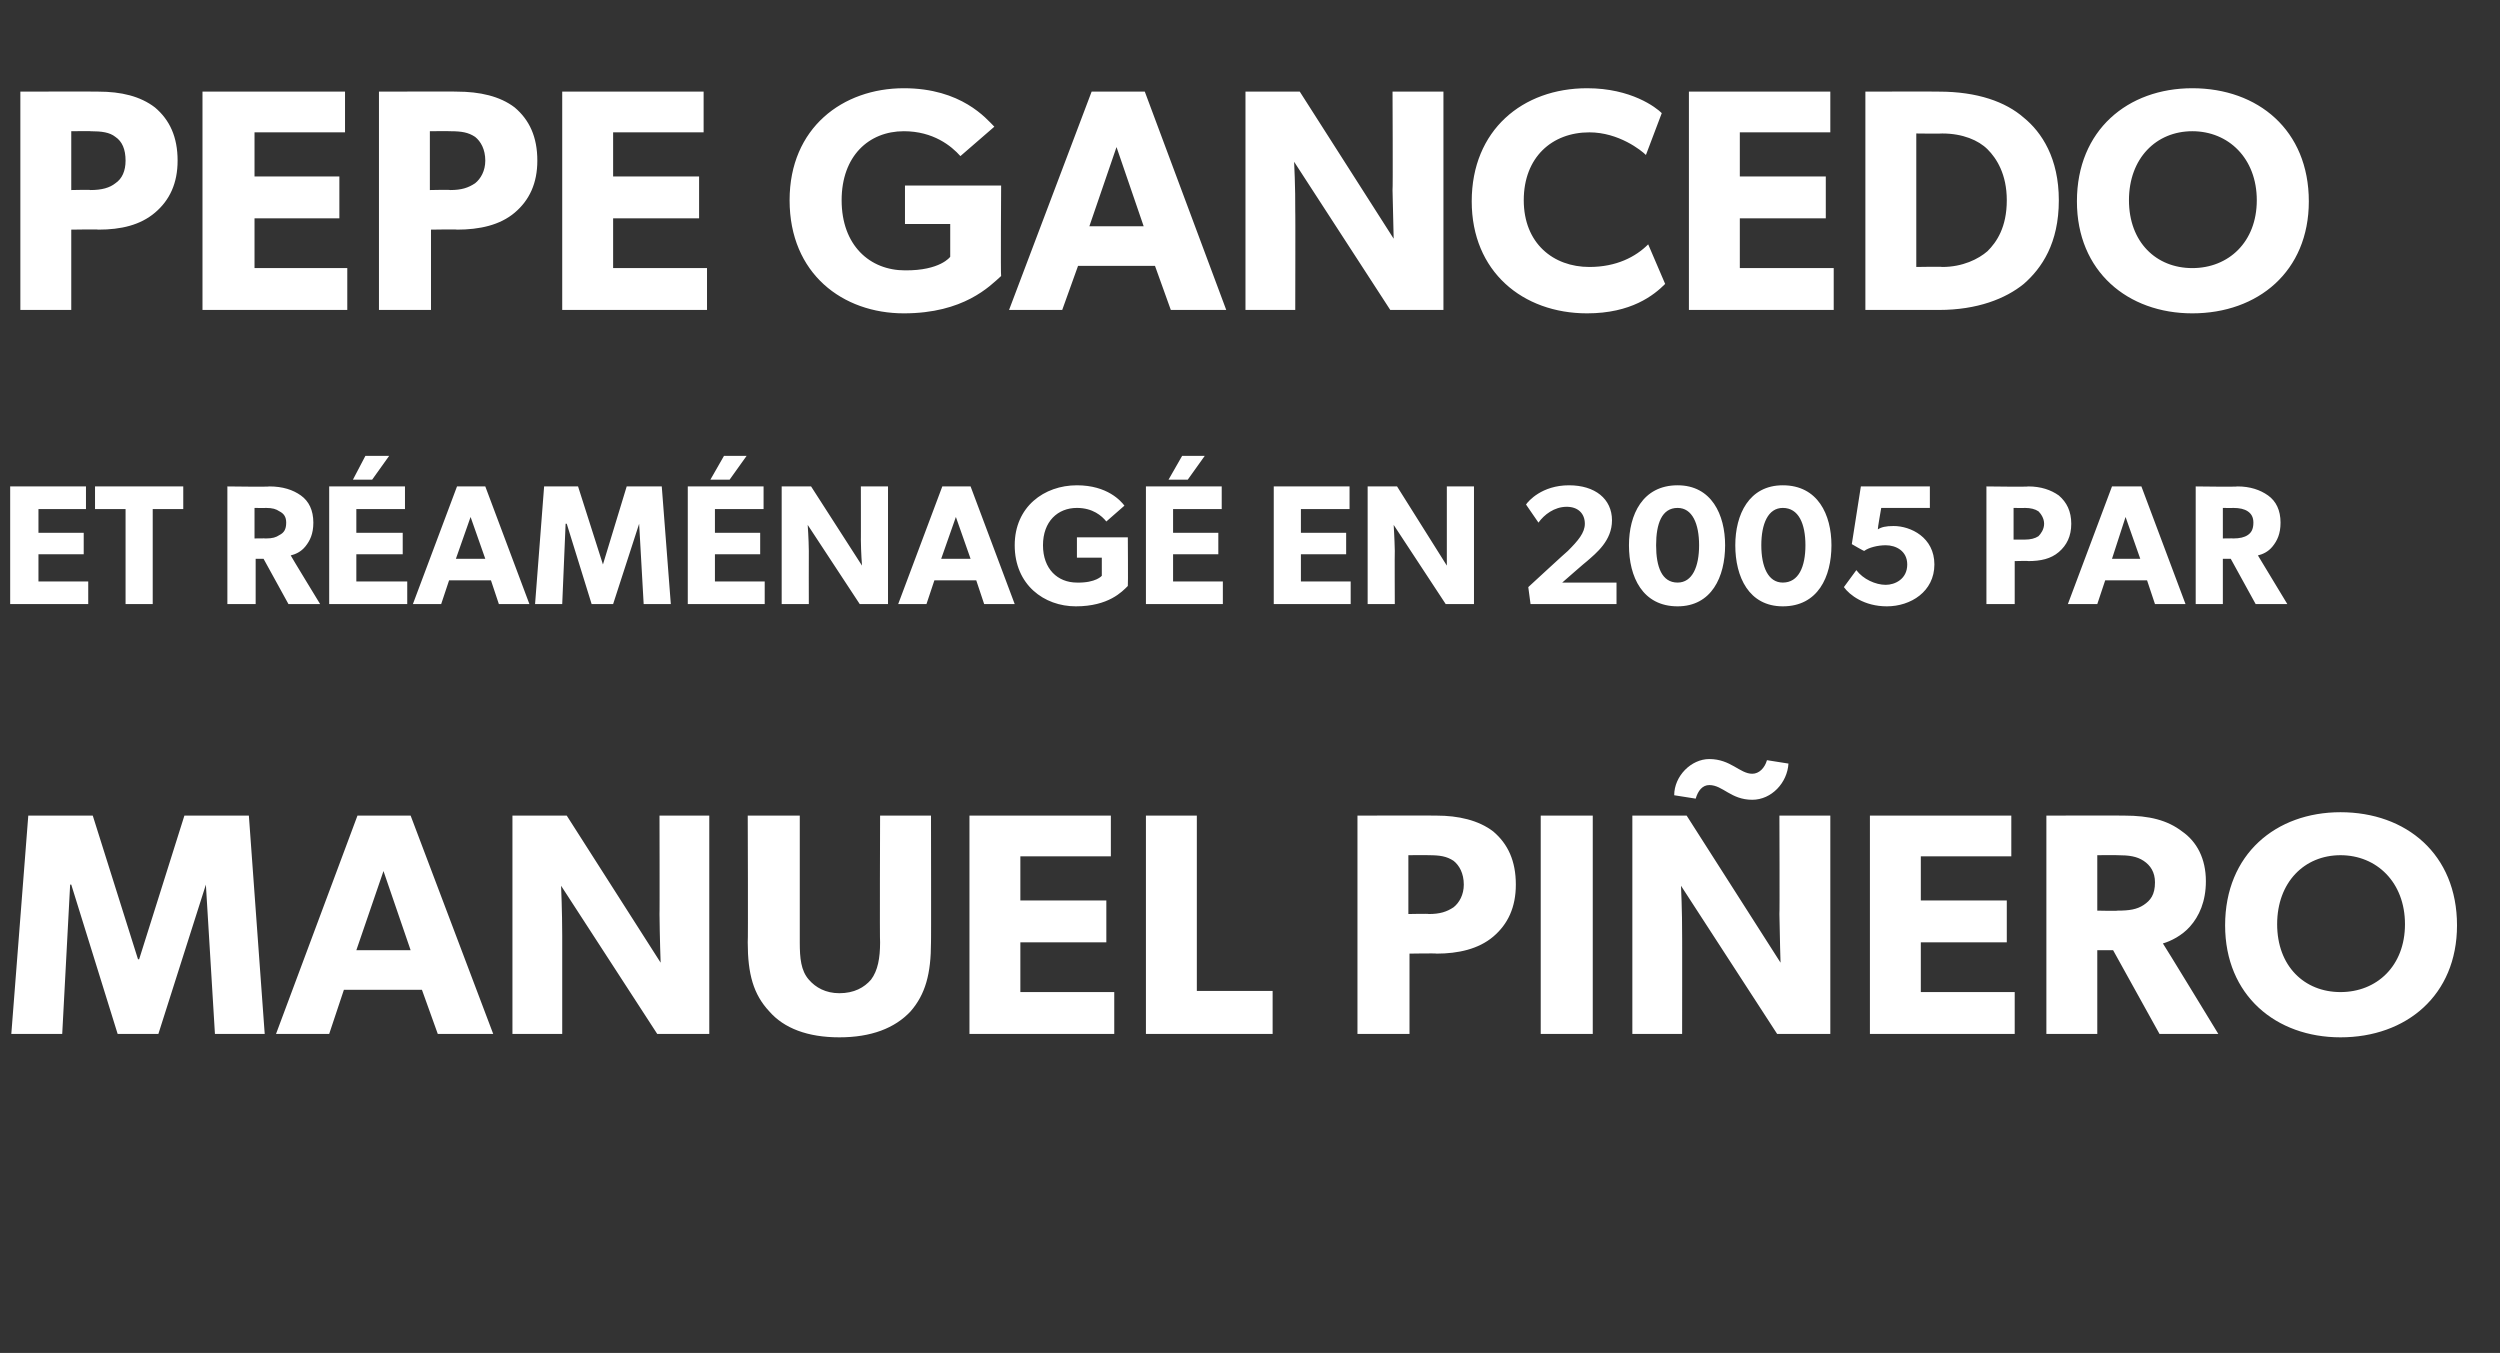
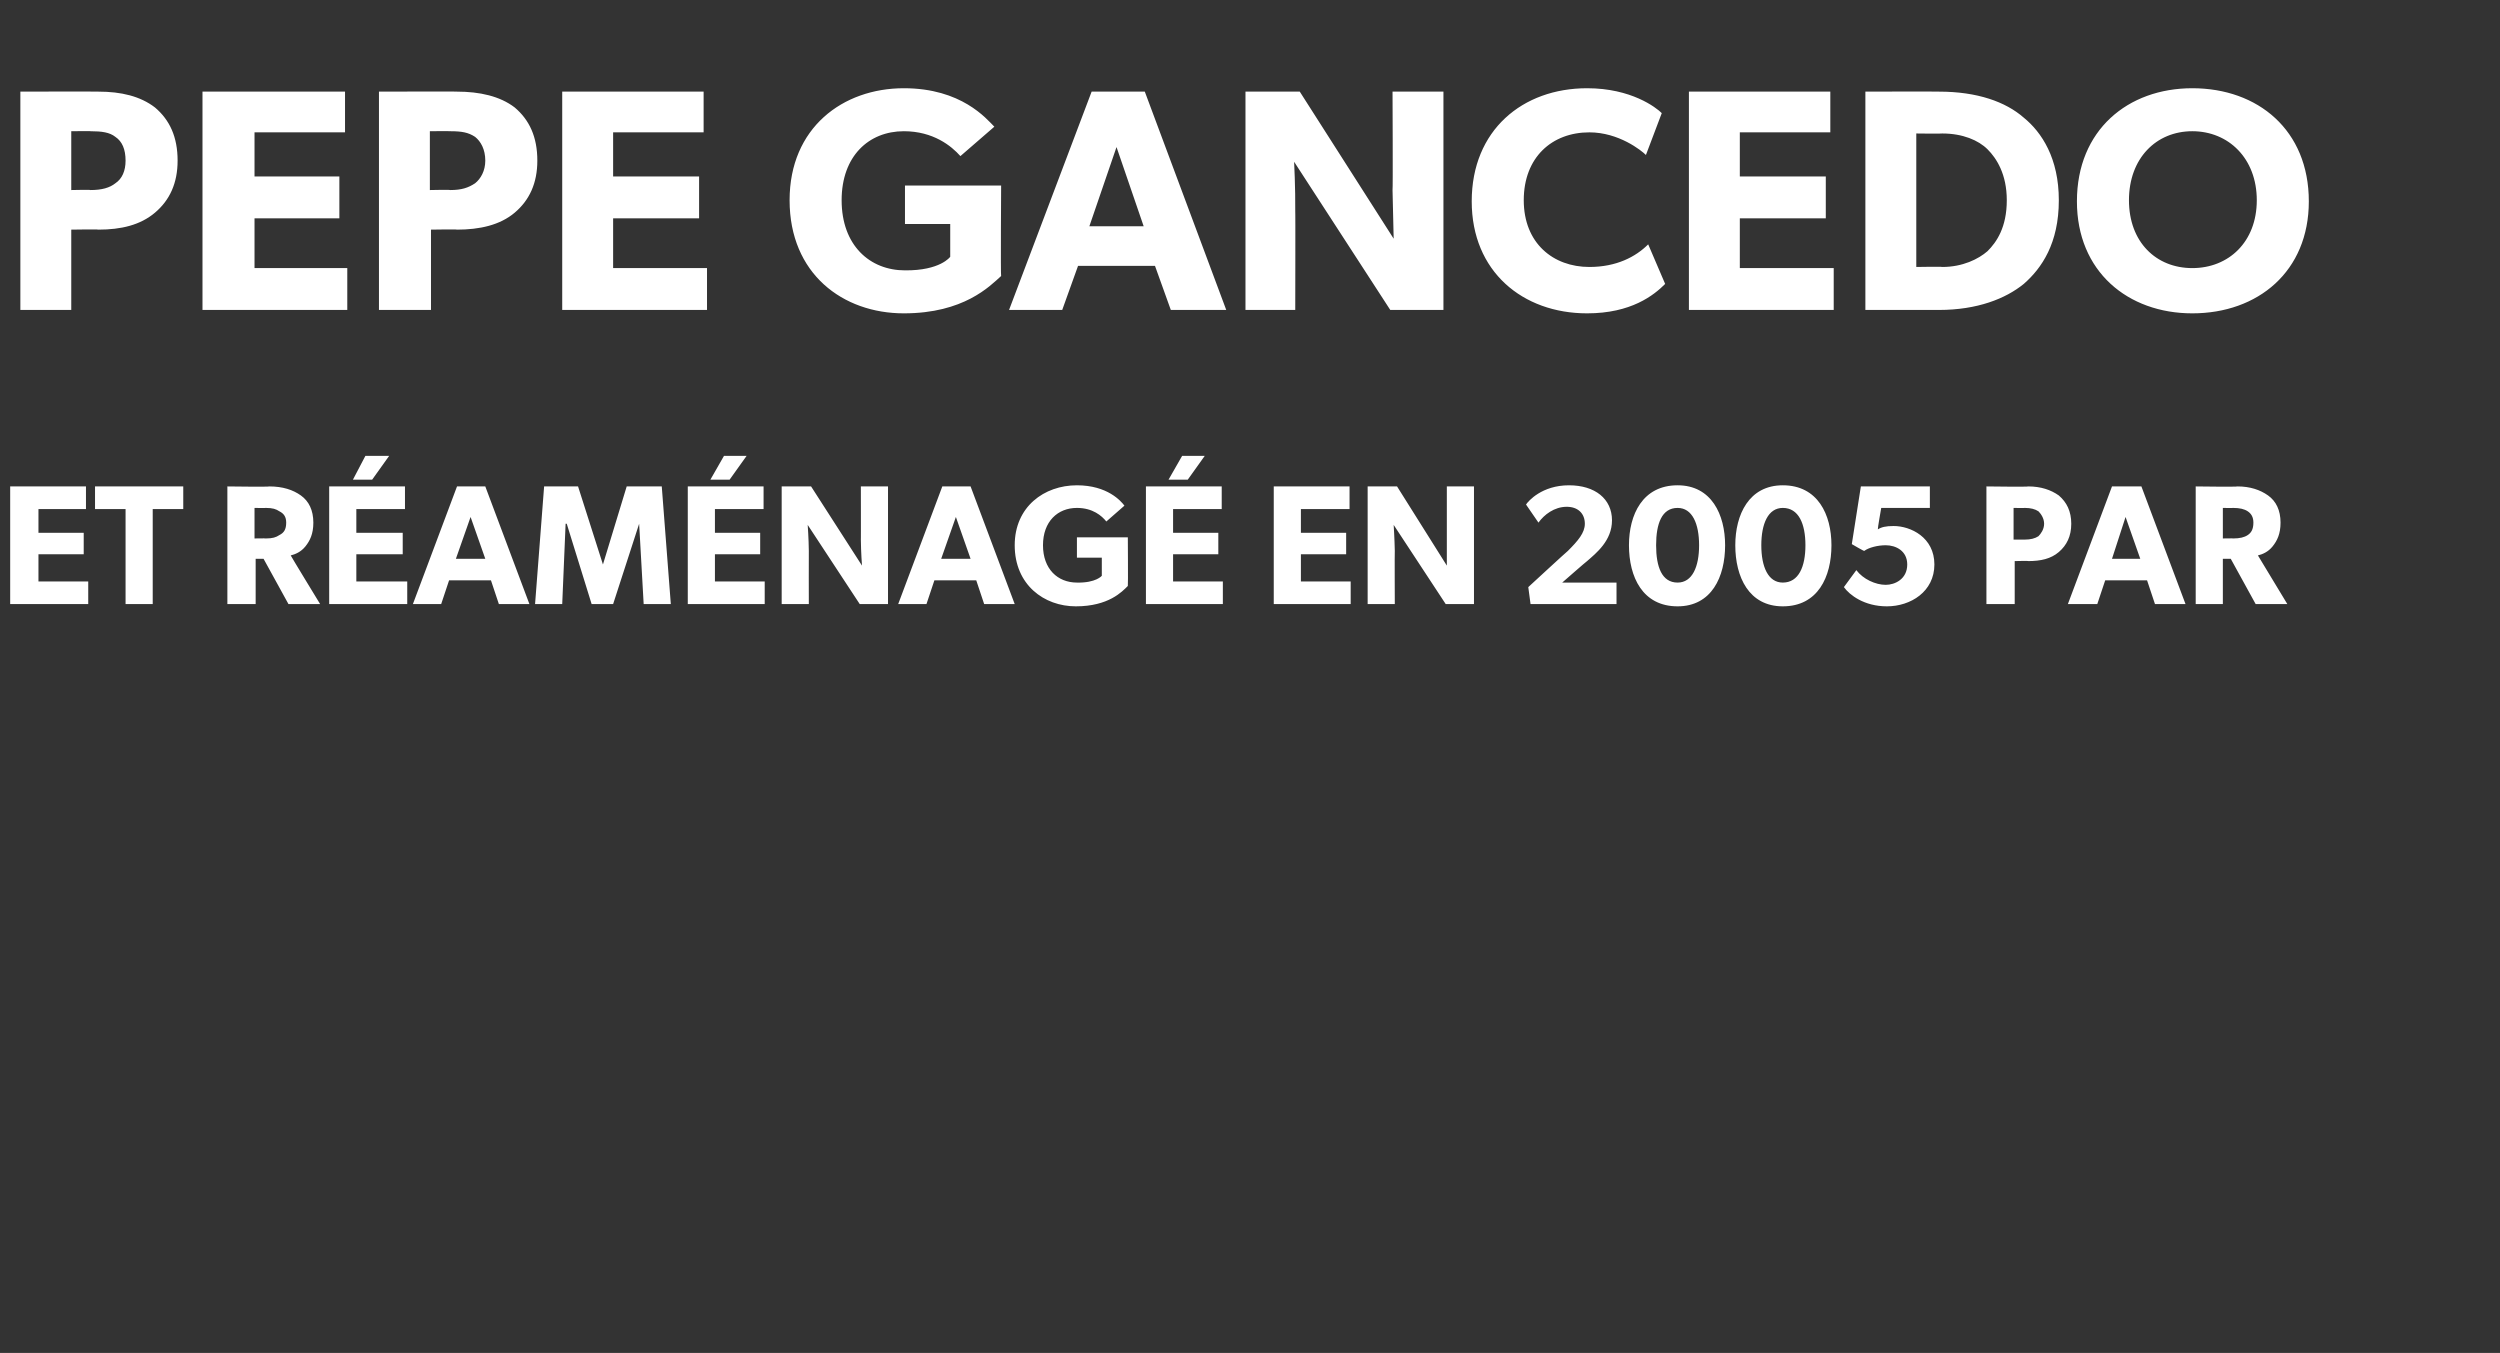
<svg xmlns="http://www.w3.org/2000/svg" version="1.1" width="221px" height="119.6px" viewBox="0 -5 221 119.6" style="top:-5px">
  <rect x="0" y="-5" width="221" height="119.6" fill="#333333" stroke="none" />
  <desc>PEPE GANCEDO ET R AM NAG EN 2005 PAR MANUEL PI ERO</desc>
  <defs />
  <g id="Polygon63491">
-     <path d="M 8.2 67.1 L 12.2 79.8 L 12.3 79.8 L 16.3 67.1 L 22 67.1 L 23.4 86.4 L 19 86.4 L 18.2 73.2 L 18.2 73.2 L 14 86.4 L 10.4 86.4 L 6.3 73.2 L 6.2 73.2 L 5.5 86.4 L 1 86.4 L 2.5 67.1 L 8.2 67.1 Z M 36.3 67.1 L 43.6 86.4 L 38.7 86.4 L 37.3 82.5 L 30.4 82.5 L 29.1 86.4 L 24.4 86.4 L 31.6 67.1 L 36.3 67.1 Z M 33.9 72 L 31.5 79 L 36.3 79 L 33.9 72 Z M 50.1 67.1 L 58.4 80.1 C 58.4 80.1 58.32 77.89 58.3 75.8 C 58.32 75.84 58.3 67.1 58.3 67.1 L 62.7 67.1 L 62.7 86.4 L 58.1 86.4 L 49.6 73.3 C 49.6 73.3 49.7 75.62 49.7 77.7 C 49.7 77.66 49.7 86.4 49.7 86.4 L 45.3 86.4 L 45.3 67.1 L 50.1 67.1 Z M 71.5 81.6 C 72.1 82.3 73 82.8 74.2 82.8 C 75.5 82.8 76.4 82.3 77 81.6 C 77.6 80.8 77.8 79.7 77.8 78.3 C 77.76 78.34 77.8 67.1 77.8 67.1 L 82.3 67.1 C 82.3 67.1 82.32 78.34 82.3 78.3 C 82.3 81.1 81.8 82.9 80.5 84.4 C 79.1 85.9 77 86.7 74.2 86.7 C 71.4 86.7 69.3 85.9 68 84.4 C 66.6 82.9 66.1 81.1 66.1 78.3 C 66.14 78.34 66.1 67.1 66.1 67.1 L 70.7 67.1 C 70.7 67.1 70.7 78.34 70.7 78.3 C 70.7 79.7 70.8 80.8 71.5 81.6 Z M 98.2 67.1 L 98.2 70.7 L 90.2 70.7 L 90.2 74.6 L 97.8 74.6 L 97.8 78.3 L 90.2 78.3 L 90.2 82.7 L 98.5 82.7 L 98.5 86.4 L 85.7 86.4 L 85.7 67.1 L 98.2 67.1 Z M 105.8 67.1 L 105.8 82.6 L 112.5 82.6 L 112.5 86.4 L 101.3 86.4 L 101.3 67.1 L 105.8 67.1 Z M 132 68.5 C 133.3 69.6 134 71.1 134 73.2 C 134 75.2 133.3 76.7 132 77.8 C 130.7 78.9 128.9 79.3 127 79.3 C 126.95 79.26 124.6 79.3 124.6 79.3 L 124.6 86.4 L 120 86.4 L 120 67.1 C 120 67.1 126.95 67.08 127 67.1 C 128.9 67.1 130.7 67.5 132 68.5 Z M 128.5 75.2 C 129 74.8 129.4 74.1 129.4 73.2 C 129.4 72.2 129 71.5 128.5 71.1 C 127.9 70.7 127.3 70.6 126.3 70.6 C 126.31 70.58 124.5 70.6 124.5 70.6 L 124.5 75.8 C 124.5 75.8 126.31 75.76 126.3 75.8 C 127.3 75.8 127.9 75.6 128.5 75.2 Z M 140.8 67.1 L 140.8 86.4 L 136.2 86.4 L 136.2 67.1 L 140.8 67.1 Z M 151.1 62.1 C 153 62.1 153.8 63.4 154.9 63.4 C 155.5 63.4 156 62.9 156.2 62.2 C 156.2 62.2 158.1 62.5 158.1 62.5 C 158 64.2 156.6 65.7 154.9 65.7 C 153 65.7 152.3 64.4 151.1 64.4 C 150.5 64.4 150.1 64.9 149.9 65.6 C 149.9 65.6 148 65.3 148 65.3 C 148 63.6 149.5 62.1 151.1 62.1 Z M 149.1 67.1 L 157.4 80.1 C 157.4 80.1 157.33 77.89 157.3 75.8 C 157.33 75.84 157.3 67.1 157.3 67.1 L 161.8 67.1 L 161.8 86.4 L 157.1 86.4 L 148.6 73.3 C 148.6 73.3 148.71 75.62 148.7 77.7 C 148.71 77.66 148.7 86.4 148.7 86.4 L 144.3 86.4 L 144.3 67.1 L 149.1 67.1 Z M 177.8 67.1 L 177.8 70.7 L 169.8 70.7 L 169.8 74.6 L 177.4 74.6 L 177.4 78.3 L 169.8 78.3 L 169.8 82.7 L 178.1 82.7 L 178.1 86.4 L 165.3 86.4 L 165.3 67.1 L 177.8 67.1 Z M 192.9 68.5 C 194.2 69.4 195 70.9 195 72.9 C 195 74.7 194.4 76 193.6 76.9 C 192.9 77.7 191.9 78.2 191.2 78.4 C 191.24 78.42 196.1 86.4 196.1 86.4 L 190.9 86.4 L 186.8 79 L 185.4 79 L 185.4 86.4 L 180.9 86.4 L 180.9 67.1 C 180.9 67.1 187.79 67.08 187.8 67.1 C 190 67.1 191.6 67.5 192.9 68.5 Z M 189.5 75 C 190.1 74.6 190.5 74.1 190.5 73 C 190.5 72.1 190.1 71.5 189.5 71.1 C 188.9 70.7 188.2 70.6 187.2 70.6 C 187.15 70.58 185.4 70.6 185.4 70.6 L 185.4 75.5 C 185.4 75.5 187.15 75.54 187.2 75.5 C 188.2 75.5 188.9 75.4 189.5 75 Z M 196.7 76.8 C 196.7 70.5 201.2 66.8 206.9 66.8 C 212.7 66.8 217.2 70.5 217.2 76.8 C 217.2 83 212.7 86.7 206.9 86.7 C 201.2 86.7 196.7 83 196.7 76.8 Z M 212.6 76.7 C 212.6 73 210.1 70.6 206.9 70.6 C 203.7 70.6 201.3 73 201.3 76.7 C 201.3 80.4 203.7 82.7 206.9 82.7 C 210.1 82.7 212.6 80.4 212.6 76.7 Z " stroke="none" fill="#fff" />
-   </g>
+     </g>
  <g id="Polygon63490">
    <path d="M 7.6 38 L 7.6 40 L 3.4 40 L 3.4 42.1 L 7.4 42.1 L 7.4 44 L 3.4 44 L 3.4 46.4 L 7.8 46.4 L 7.8 48.4 L 0.9 48.4 L 0.9 38 L 7.6 38 Z M 8.4 40 L 8.4 38 L 16.2 38 L 16.2 40 L 13.5 40 L 13.5 48.4 L 11.1 48.4 L 11.1 40 L 8.4 40 Z M 26.6 38.8 C 27.3 39.3 27.7 40.1 27.7 41.2 C 27.7 42.2 27.4 42.8 27 43.3 C 26.6 43.8 26.1 44 25.7 44.1 C 25.69 44.12 28.3 48.4 28.3 48.4 L 25.5 48.4 L 23.3 44.4 L 22.6 44.4 L 22.6 48.4 L 20.1 48.4 L 20.1 38 C 20.1 38 23.85 38.05 23.8 38 C 25 38 25.9 38.3 26.6 38.8 Z M 24.7 42.3 C 25.1 42.1 25.3 41.8 25.3 41.2 C 25.3 40.7 25.1 40.4 24.7 40.2 C 24.4 40 24.1 39.9 23.5 39.9 C 23.5 39.92 22.5 39.9 22.5 39.9 L 22.5 42.6 C 22.5 42.6 23.5 42.58 23.5 42.6 C 24.1 42.6 24.4 42.5 24.7 42.3 Z M 34.4 35.3 L 32.9 37.4 L 31.2 37.4 L 32.3 35.3 L 34.4 35.3 Z M 35.8 38 L 35.8 40 L 31.5 40 L 31.5 42.1 L 35.6 42.1 L 35.6 44 L 31.5 44 L 31.5 46.4 L 36 46.4 L 36 48.4 L 29.1 48.4 L 29.1 38 L 35.8 38 Z M 42.9 38 L 46.8 48.4 L 44.1 48.4 L 43.4 46.3 L 39.7 46.3 L 39 48.4 L 36.5 48.4 L 40.4 38 L 42.9 38 Z M 41.6 40.7 L 40.3 44.4 L 42.9 44.4 L 41.6 40.7 Z M 51.1 38 L 53.3 44.9 L 53.3 44.9 L 55.4 38 L 58.5 38 L 59.3 48.4 L 56.9 48.4 L 56.5 41.3 L 56.5 41.3 L 54.2 48.4 L 52.3 48.4 L 50.1 41.3 L 50 41.3 L 49.7 48.4 L 47.3 48.4 L 48.1 38 L 51.1 38 Z M 66 35.3 L 64.5 37.4 L 62.8 37.4 L 64 35.3 L 66 35.3 Z M 67.5 38 L 67.5 40 L 63.2 40 L 63.2 42.1 L 67.2 42.1 L 67.2 44 L 63.2 44 L 63.2 46.4 L 67.6 46.4 L 67.6 48.4 L 60.8 48.4 L 60.8 38 L 67.5 38 Z M 71.7 38 L 76.2 45 C 76.2 45 76.11 43.84 76.1 42.7 C 76.11 42.74 76.1 38 76.1 38 L 78.5 38 L 78.5 48.4 L 76 48.4 L 71.4 41.4 C 71.4 41.4 71.49 42.62 71.5 43.7 C 71.49 43.72 71.5 48.4 71.5 48.4 L 69.1 48.4 L 69.1 38 L 71.7 38 Z M 85.8 38 L 89.7 48.4 L 87 48.4 L 86.3 46.3 L 82.6 46.3 L 81.9 48.4 L 79.4 48.4 L 83.3 38 L 85.8 38 Z M 84.5 40.7 L 83.2 44.4 L 85.8 44.4 L 84.5 40.7 Z M 99.7 42.5 C 99.7 42.5 99.73 46.79 99.7 46.8 C 99.2 47.3 98 48.6 95.1 48.6 C 92.3 48.6 89.7 46.7 89.7 43.2 C 89.7 39.8 92.3 37.9 95.2 37.9 C 97.9 37.9 99.1 39.3 99.4 39.7 C 99.4 39.7 97.8 41.1 97.8 41.1 C 97.4 40.6 96.6 39.9 95.2 39.9 C 93.5 39.9 92.2 41.1 92.2 43.2 C 92.2 45.3 93.5 46.5 95.2 46.5 C 96.88 46.54 97.4 45.9 97.4 45.9 L 97.4 44.3 L 95.2 44.3 L 95.2 42.5 L 99.7 42.5 Z M 106.5 35.3 L 105 37.4 L 103.3 37.4 L 104.5 35.3 L 106.5 35.3 Z M 108 38 L 108 40 L 103.7 40 L 103.7 42.1 L 107.7 42.1 L 107.7 44 L 103.7 44 L 103.7 46.4 L 108.1 46.4 L 108.1 48.4 L 101.3 48.4 L 101.3 38 L 108 38 Z M 119.3 38 L 119.3 40 L 115 40 L 115 42.1 L 119 42.1 L 119 44 L 115 44 L 115 46.4 L 119.4 46.4 L 119.4 48.4 L 112.6 48.4 L 112.6 38 L 119.3 38 Z M 123.5 38 L 127.9 45 C 127.9 45 127.9 43.84 127.9 42.7 C 127.9 42.74 127.9 38 127.9 38 L 130.3 38 L 130.3 48.4 L 127.8 48.4 L 123.2 41.4 C 123.2 41.4 123.28 42.62 123.3 43.7 C 123.28 43.72 123.3 48.4 123.3 48.4 L 120.9 48.4 L 120.9 38 L 123.5 38 Z M 140.1 41.3 C 140.1 40.4 139.5 39.8 138.5 39.8 C 137.4 39.8 136.5 40.5 136 41.2 C 136 41.2 134.9 39.6 134.9 39.6 C 135.1 39.3 136.3 37.9 138.7 37.9 C 141 37.9 142.5 39.1 142.5 41 C 142.5 42.8 141.1 43.9 140.3 44.6 C 140.28 44.59 138.1 46.5 138.1 46.5 L 142.9 46.5 L 142.9 48.4 L 135.3 48.4 L 135.1 46.9 C 135.1 46.9 138.57 43.7 138.6 43.7 C 139.5 42.8 140.1 42.1 140.1 41.3 Z M 144 43.2 C 144 40.5 145.2 37.9 148.3 37.9 C 151.3 37.9 152.5 40.5 152.5 43.2 C 152.5 46 151.3 48.6 148.3 48.6 C 145.2 48.6 144 46 144 43.2 Z M 150.2 43.2 C 150.2 41.3 149.6 39.9 148.3 39.9 C 146.9 39.9 146.4 41.3 146.4 43.2 C 146.4 45.1 146.9 46.5 148.3 46.5 C 149.6 46.5 150.2 45.1 150.2 43.2 Z M 153.4 43.2 C 153.4 40.5 154.6 37.9 157.6 37.9 C 160.7 37.9 161.9 40.5 161.9 43.2 C 161.9 46 160.7 48.6 157.6 48.6 C 154.6 48.6 153.4 46 153.4 43.2 Z M 159.6 43.2 C 159.6 41.3 159 39.9 157.6 39.9 C 156.3 39.9 155.7 41.3 155.7 43.2 C 155.7 45.1 156.3 46.5 157.6 46.5 C 159 46.5 159.6 45.1 159.6 43.2 Z M 166.7 46.7 C 167.5 46.7 168.6 46.2 168.6 44.9 C 168.6 43.7 167.6 43.2 166.7 43.2 C 166 43.2 165.2 43.4 164.8 43.7 C 164.77 43.73 163.7 43.1 163.7 43.1 L 164.5 38 L 170.6 38 L 170.6 39.9 L 166.3 39.9 C 166.3 39.9 165.97 41.77 166 41.8 C 166.3 41.6 166.7 41.5 167.4 41.5 C 168.9 41.5 171 42.5 171 44.9 C 171 47.3 168.9 48.6 166.8 48.6 C 164.8 48.6 163.5 47.6 163 46.9 C 163 46.9 164.1 45.4 164.1 45.4 C 164.7 46.2 165.8 46.7 166.7 46.7 Z M 182 38.8 C 182.7 39.4 183.1 40.2 183.1 41.3 C 183.1 42.4 182.7 43.2 182 43.8 C 181.3 44.4 180.4 44.6 179.3 44.6 C 179.34 44.57 178.1 44.6 178.1 44.6 L 178.1 48.4 L 175.6 48.4 L 175.6 38 C 175.6 38 179.34 38.05 179.3 38 C 180.4 38 181.3 38.3 182 38.8 Z M 180.2 42.4 C 180.4 42.2 180.7 41.8 180.7 41.3 C 180.7 40.8 180.4 40.4 180.2 40.2 C 179.9 40 179.5 39.9 179 39.9 C 178.99 39.92 178 39.9 178 39.9 L 178 42.7 C 178 42.7 178.99 42.7 179 42.7 C 179.5 42.7 179.9 42.6 180.2 42.4 Z M 189.3 38 L 193.2 48.4 L 190.5 48.4 L 189.8 46.3 L 186.1 46.3 L 185.4 48.4 L 182.8 48.4 L 186.7 38 L 189.3 38 Z M 187.9 40.7 L 186.7 44.4 L 189.2 44.4 L 187.9 40.7 Z M 200.5 38.8 C 201.2 39.3 201.6 40.1 201.6 41.2 C 201.6 42.2 201.3 42.8 200.9 43.3 C 200.5 43.8 200 44 199.6 44.1 C 199.62 44.12 202.2 48.4 202.2 48.4 L 199.4 48.4 L 197.2 44.4 L 196.5 44.4 L 196.5 48.4 L 194.1 48.4 L 194.1 38 C 194.1 38 197.77 38.05 197.8 38 C 198.9 38 199.8 38.3 200.5 38.8 Z M 198.7 42.3 C 199 42.1 199.2 41.8 199.2 41.2 C 199.2 40.7 199 40.4 198.7 40.2 C 198.4 40 198 39.9 197.4 39.9 C 197.43 39.92 196.5 39.9 196.5 39.9 L 196.5 42.6 C 196.5 42.6 197.43 42.58 197.4 42.6 C 198 42.6 198.4 42.5 198.7 42.3 Z " stroke="none" fill="#fff" />
  </g>
  <g id="Polygon63489">
    <path d="M 13.7 4.5 C 15 5.6 15.7 7.1 15.7 9.2 C 15.7 11.2 15 12.7 13.7 13.8 C 12.4 14.9 10.7 15.3 8.7 15.3 C 8.68 15.26 6.3 15.3 6.3 15.3 L 6.3 22.4 L 1.8 22.4 L 1.8 3.1 C 1.8 3.1 8.68 3.08 8.7 3.1 C 10.7 3.1 12.4 3.5 13.7 4.5 Z M 10.2 11.2 C 10.8 10.8 11.1 10.1 11.1 9.2 C 11.1 8.2 10.8 7.5 10.2 7.1 C 9.7 6.7 9 6.6 8 6.6 C 8.04 6.58 6.3 6.6 6.3 6.6 L 6.3 11.8 C 6.3 11.8 8.04 11.76 8 11.8 C 9 11.8 9.7 11.6 10.2 11.2 Z M 30.5 3.1 L 30.5 6.7 L 22.5 6.7 L 22.5 10.6 L 30 10.6 L 30 14.3 L 22.5 14.3 L 22.5 18.7 L 30.7 18.7 L 30.7 22.4 L 17.9 22.4 L 17.9 3.1 L 30.5 3.1 Z M 45.5 4.5 C 46.8 5.6 47.5 7.1 47.5 9.2 C 47.5 11.2 46.8 12.7 45.5 13.8 C 44.2 14.9 42.4 15.3 40.4 15.3 C 40.43 15.26 38.1 15.3 38.1 15.3 L 38.1 22.4 L 33.5 22.4 L 33.5 3.1 C 33.5 3.1 40.43 3.08 40.4 3.1 C 42.4 3.1 44.2 3.5 45.5 4.5 Z M 42 11.2 C 42.5 10.8 42.9 10.1 42.9 9.2 C 42.9 8.2 42.5 7.5 42 7.1 C 41.4 6.7 40.8 6.6 39.8 6.6 C 39.79 6.58 38 6.6 38 6.6 L 38 11.8 C 38 11.8 39.79 11.76 39.8 11.8 C 40.8 11.8 41.4 11.6 42 11.2 Z M 62.2 3.1 L 62.2 6.7 L 54.2 6.7 L 54.2 10.6 L 61.8 10.6 L 61.8 14.3 L 54.2 14.3 L 54.2 18.7 L 62.5 18.7 L 62.5 22.4 L 49.7 22.4 L 49.7 3.1 L 62.2 3.1 Z M 88.5 11.4 C 88.5 11.4 88.45 19.4 88.5 19.4 C 87.5 20.3 85.2 22.7 79.9 22.7 C 74.5 22.7 69.8 19.2 69.8 12.7 C 69.8 6.3 74.5 2.8 79.9 2.8 C 85 2.8 87.2 5.5 87.9 6.2 C 87.9 6.2 84.9 8.8 84.9 8.8 C 84.1 7.9 82.5 6.6 79.9 6.6 C 76.8 6.6 74.4 8.8 74.4 12.7 C 74.4 16.7 76.9 18.9 80 18.9 C 83.13 18.93 84 17.7 84 17.7 L 84 14.8 L 80 14.8 L 80 11.4 L 88.5 11.4 Z M 101.2 3.1 L 108.4 22.4 L 103.5 22.4 L 102.1 18.5 L 95.3 18.5 L 93.9 22.4 L 89.2 22.4 L 96.5 3.1 L 101.2 3.1 Z M 98.7 8 L 96.3 15 L 101.1 15 L 98.7 8 Z M 114.9 3.1 L 123.2 16.1 C 123.2 16.1 123.14 13.89 123.1 11.8 C 123.14 11.84 123.1 3.1 123.1 3.1 L 127.6 3.1 L 127.6 22.4 L 122.9 22.4 L 114.4 9.3 C 114.4 9.3 114.52 11.62 114.5 13.7 C 114.52 13.66 114.5 22.4 114.5 22.4 L 110.1 22.4 L 110.1 3.1 L 114.9 3.1 Z M 140.3 22.7 C 134.6 22.7 130.1 19 130.1 12.8 C 130.1 6.5 134.6 2.8 140.3 2.8 C 144.2 2.8 146.4 4.5 146.9 5 C 146.9 5 145.5 8.7 145.5 8.7 C 145.1 8.3 143.1 6.7 140.5 6.7 C 137.2 6.7 134.7 8.9 134.7 12.7 C 134.7 16.5 137.3 18.6 140.5 18.6 C 142.9 18.6 144.6 17.7 145.7 16.6 C 145.7 16.6 147.2 20.1 147.2 20.1 C 146.2 21.1 144.2 22.7 140.3 22.7 Z M 161.8 3.1 L 161.8 6.7 L 153.8 6.7 L 153.8 10.6 L 161.4 10.6 L 161.4 14.3 L 153.8 14.3 L 153.8 18.7 L 162.1 18.7 L 162.1 22.4 L 149.3 22.4 L 149.3 3.1 L 161.8 3.1 Z M 178.9 5.4 C 180.5 6.7 182 9 182 12.7 C 182 16.5 180.5 18.7 178.9 20.1 C 177.3 21.4 174.8 22.4 171.4 22.4 C 171.41 22.4 164.9 22.4 164.9 22.4 L 164.9 3.1 C 164.9 3.1 171.41 3.08 171.4 3.1 C 174.8 3.1 177.3 4 178.9 5.4 Z M 175.7 17.2 C 176.5 16.4 177.4 15.1 177.4 12.7 C 177.4 10.4 176.5 9 175.7 8.2 C 174.9 7.4 173.5 6.8 171.7 6.8 C 171.67 6.83 169.4 6.8 169.4 6.8 L 169.4 18.6 C 169.4 18.6 171.67 18.56 171.7 18.6 C 173.5 18.6 174.9 17.9 175.7 17.2 Z M 183.6 12.8 C 183.6 6.5 188.1 2.8 193.8 2.8 C 199.6 2.8 204.1 6.5 204.1 12.8 C 204.1 19 199.6 22.7 193.8 22.7 C 188.1 22.7 183.6 19 183.6 12.8 Z M 199.5 12.7 C 199.5 9 197 6.6 193.8 6.6 C 190.6 6.6 188.2 9 188.2 12.7 C 188.2 16.4 190.6 18.7 193.8 18.7 C 197 18.7 199.5 16.4 199.5 12.7 Z " stroke="none" fill="#fff" />
  </g>
</svg>